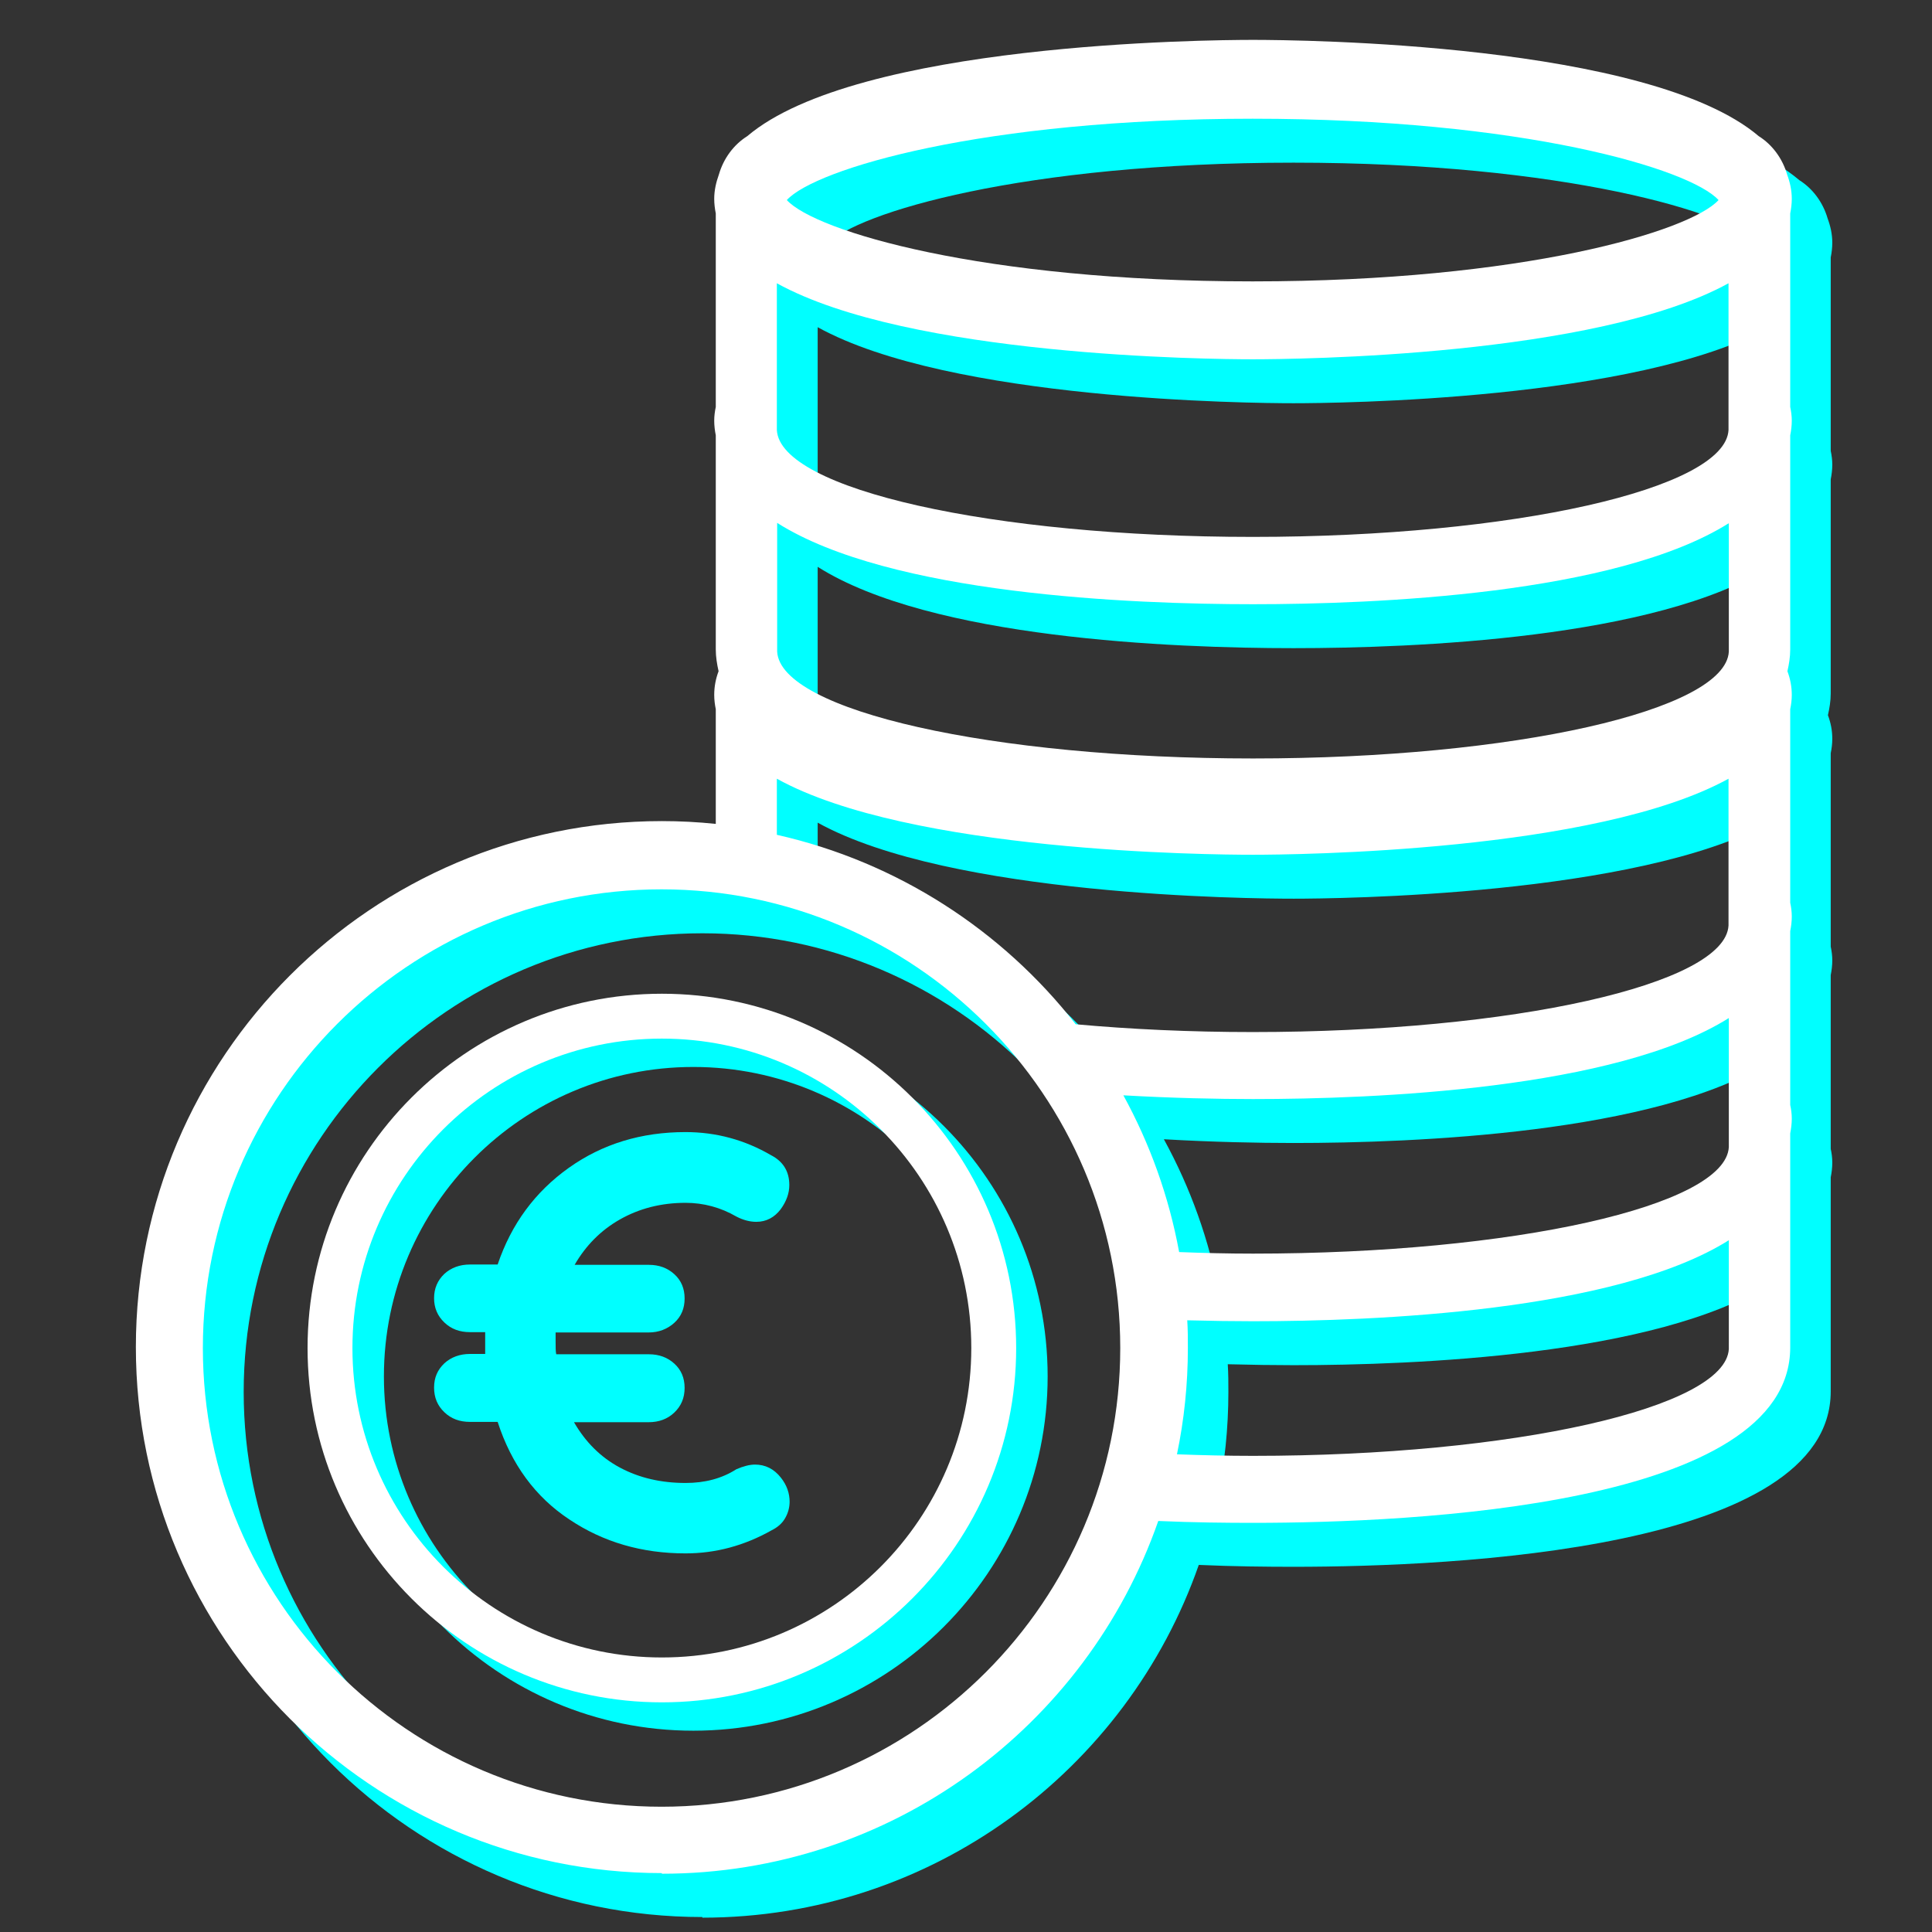
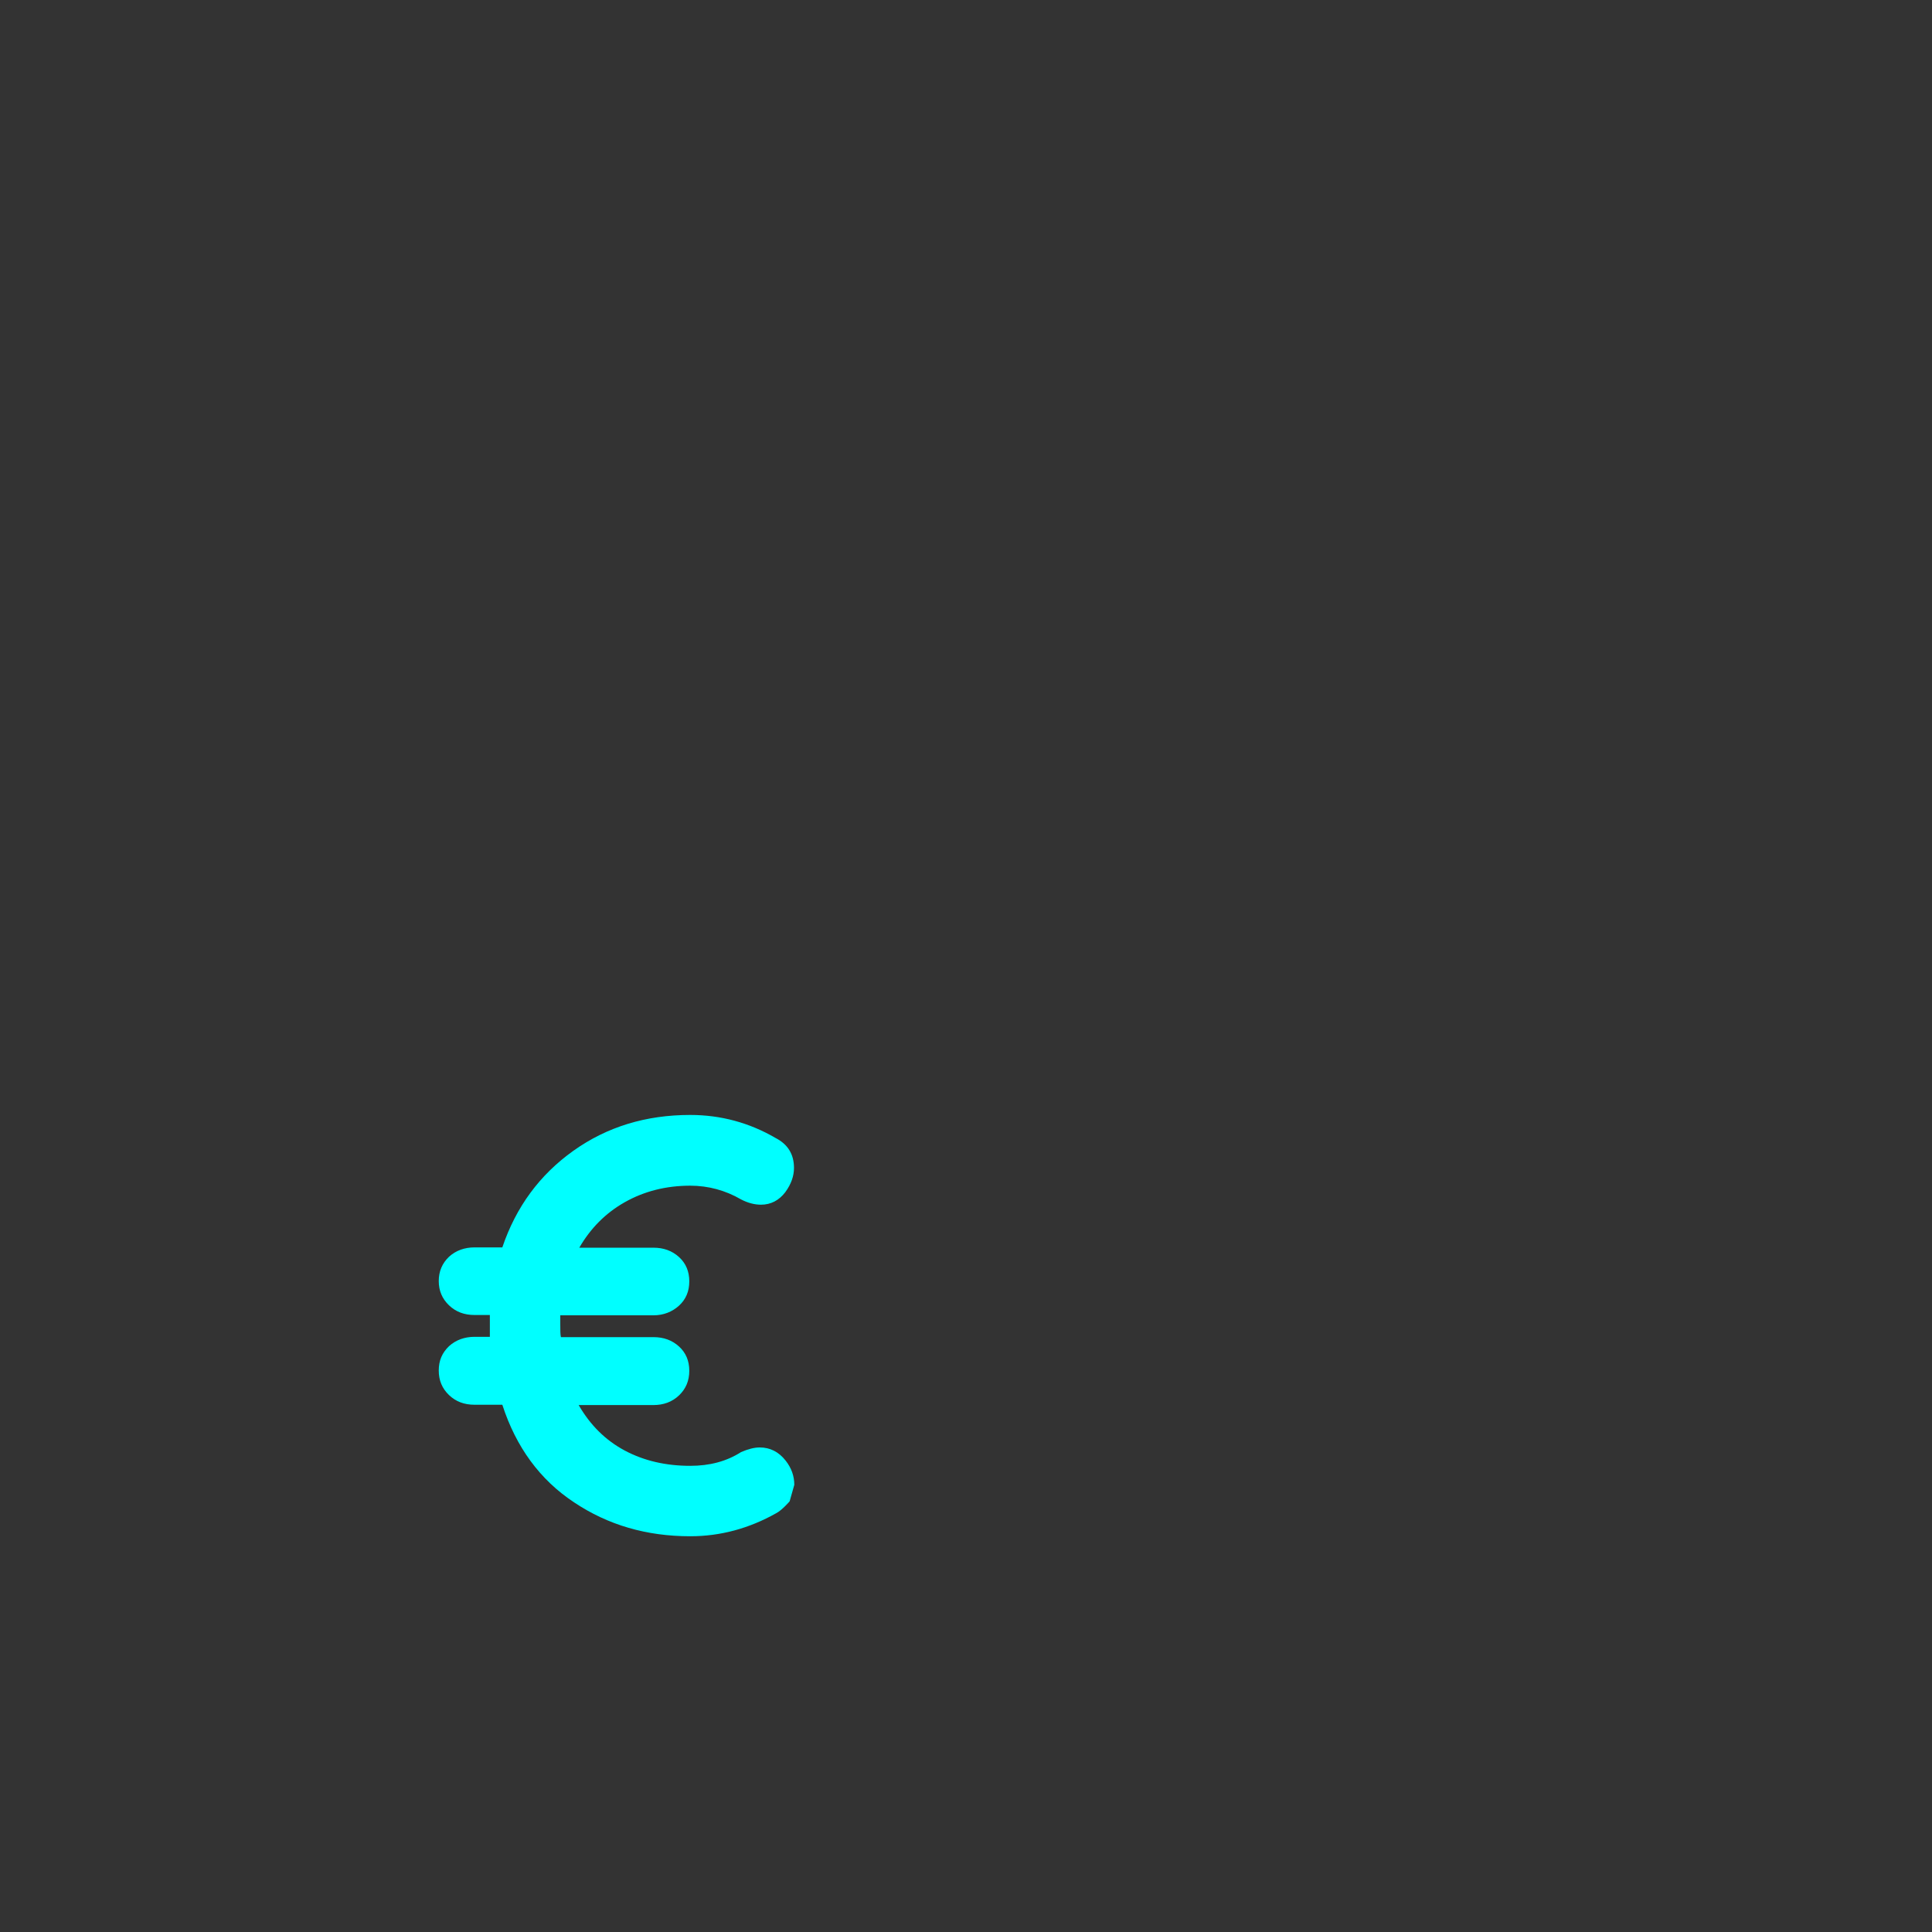
<svg xmlns="http://www.w3.org/2000/svg" id="Calque_1" viewBox="0 0 62 62">
  <rect x="0" y="0" width="62" height="62" fill="#333333" stroke="none" />
  <defs>
    <style>.cls-1{fill:#fff;}.cls-2{fill:aqua;}</style>
  </defs>
-   <path class="cls-2" d="m22.54,61.54c7.36,0,13.63-4.73,15.93-11.32,1.14.05,2.18.06,3.04.06,5.18,0,17.24-.55,17.24-5.63,0-.02,0-.03,0-.05,0-.01,0-.03,0-.04v-6.78c.03-.15.05-.31.05-.47s-.02-.3-.05-.44v-5.58c.03-.15.05-.31.05-.47,0-.15-.02-.3-.05-.44v-6.21c.03-.15.05-.3.05-.46,0-.27-.05-.52-.14-.76.05-.22.09-.45.09-.7,0-.02,0-.03,0-.05,0-.01,0-.03,0-.04v-6.78c.03-.15.05-.31.05-.47,0-.15-.02-.3-.05-.44v-6.21c.03-.15.05-.31.05-.47,0-.28-.06-.54-.15-.78-.15-.52-.48-.96-.91-1.23-3.52-2.99-14.74-3.09-16.23-3.09s-12.71.1-16.23,3.09c-.43.27-.76.71-.91,1.23-.09.25-.15.51-.15.78,0,.16.02.32.05.47v6.21c-.03.14-.05.29-.05.44,0,.16.02.32.05.47v6.78s0,.03,0,.05c0,.01,0,.03,0,.04,0,.24.04.48.09.7-.09.24-.14.49-.14.76,0,.16.02.31.05.46v3.68c-.57-.06-1.15-.09-1.73-.09-9.31,0-16.88,7.57-16.88,16.88s7.57,16.88,16.88,16.88Zm34.24-17.02s0,.09,0,.12c0,.02,0,.04,0,.06-.1,1.89-6.91,3.43-15.27,3.43-.83,0-1.64-.02-2.44-.05.23-1.1.35-2.24.35-3.41,0-.3,0-.59-.02-.89.78.02,1.5.03,2.11.03,3.89,0,11.63-.31,15.27-2.6v3.32Zm0-6.48s0,.09,0,.12c0,.02,0,.04,0,.06-.1,1.89-6.91,3.42-15.27,3.42-.81,0-1.6-.02-2.37-.05-.33-1.79-.94-3.48-1.79-5.03,1.58.09,3.03.12,4.16.12,3.89,0,11.63-.31,15.27-2.6v3.95Zm0-15.9s0,.09,0,.12c0,.02,0,.04,0,.06-.1,1.89-6.91,3.43-15.27,3.43s-15.17-1.53-15.27-3.43c0-.04,0-.08,0-.11,0-.02,0-.05,0-.07v-3.95c3.63,2.3,11.38,2.61,15.27,2.61s11.63-.31,15.27-2.6v3.95Zm-15.27-16.92c8.67,0,14.04,1.61,14.95,2.61-.91,1-6.28,2.61-14.95,2.61s-14.04-1.61-14.95-2.61c.91-1,6.28-2.61,14.95-2.61Zm0,7.72c1.37,0,11.01-.09,15.27-2.44v4.53s0,.09,0,.12c0,.02,0,.04,0,.06-.1,1.89-6.91,3.43-15.27,3.43s-15.17-1.53-15.27-3.43c0-.04,0-.08,0-.11,0-.02,0-.05,0-.07v-4.53c4.25,2.35,13.9,2.44,15.27,2.44Zm0,15.9c1.37,0,11.01-.09,15.27-2.44v4.53s0,.09,0,.12c0,.02,0,.04,0,.06-.1,1.89-6.91,3.42-15.27,3.42-2.01,0-3.92-.09-5.68-.25-2.36-3.02-5.73-5.21-9.59-6.08v-1.8c4.26,2.36,13.9,2.44,15.27,2.44Zm-18.97,1.11c8.11,0,14.72,6.6,14.72,14.72s-6.6,14.72-14.72,14.72-14.72-6.6-14.72-14.72,6.6-14.72,14.72-14.72Z" />
-   <path class="cls-2" d="m22.25,55.54c6.27,0,11.37-5.1,11.37-11.37s-5.1-11.37-11.37-11.37-11.37,5.1-11.37,11.37,5.1,11.37,11.37,11.37Zm0-21.3c5.48,0,9.93,4.45,9.93,9.93s-4.45,9.93-9.93,9.93-9.93-4.46-9.93-9.93,4.45-9.93,9.93-9.93Z" />
-   <path class="cls-1" d="m21.24,60.13c7.36,0,13.63-4.73,15.93-11.32,1.14.05,2.18.06,3.04.06,5.18,0,17.24-.55,17.24-5.63,0-.02,0-.03,0-.05,0-.01,0-.03,0-.04v-6.78c.03-.15.05-.31.05-.47s-.02-.3-.05-.44v-5.58c.03-.15.05-.31.05-.47,0-.15-.02-.3-.05-.44v-6.21c.03-.15.05-.3.05-.46,0-.27-.05-.52-.14-.76.05-.22.09-.45.09-.7,0-.02,0-.03,0-.05,0-.01,0-.03,0-.04v-6.78c.03-.15.05-.31.05-.47,0-.15-.02-.3-.05-.44v-6.21c.03-.15.05-.31.05-.47,0-.28-.06-.54-.15-.78-.15-.52-.48-.96-.91-1.23-3.52-2.99-14.74-3.09-16.23-3.09s-12.71.1-16.23,3.09c-.43.27-.76.71-.91,1.23-.09.25-.15.51-.15.78,0,.16.02.32.05.47v6.21c-.03.14-.05.29-.05.44,0,.16.02.32.05.47v6.78s0,.03,0,.05c0,.01,0,.03,0,.04,0,.24.04.48.09.7-.09.24-.14.49-.14.76,0,.16.02.31.05.46v3.68c-.57-.06-1.15-.09-1.73-.09-9.31,0-16.88,7.57-16.88,16.88s7.57,16.88,16.88,16.88Zm34.24-17.02s0,.09,0,.12c0,.02,0,.04,0,.06-.1,1.89-6.91,3.43-15.27,3.43-.83,0-1.64-.02-2.44-.05.23-1.1.35-2.24.35-3.41,0-.3,0-.59-.02-.89.78.02,1.5.03,2.11.03,3.89,0,11.63-.31,15.27-2.6v3.32Zm0-6.48s0,.09,0,.12c0,.02,0,.04,0,.06-.1,1.89-6.91,3.42-15.27,3.42-.81,0-1.6-.02-2.37-.05-.33-1.79-.94-3.48-1.79-5.03,1.58.09,3.03.12,4.16.12,3.89,0,11.63-.31,15.27-2.6v3.95Zm0-15.9s0,.09,0,.12c0,.02,0,.04,0,.06-.1,1.89-6.91,3.43-15.27,3.43s-15.17-1.53-15.27-3.43c0-.04,0-.08,0-.11,0-.02,0-.05,0-.07v-3.95c3.63,2.3,11.38,2.61,15.27,2.61s11.63-.31,15.27-2.6v3.95ZM40.2,3.81c8.67,0,14.04,1.61,14.95,2.61-.91,1-6.28,2.61-14.95,2.61s-14.04-1.61-14.95-2.61c.91-1,6.28-2.61,14.95-2.61Zm0,7.72c1.37,0,11.01-.09,15.27-2.44v4.53s0,.09,0,.12c0,.02,0,.04,0,.06-.1,1.89-6.91,3.43-15.27,3.43s-15.17-1.53-15.27-3.43c0-.04,0-.08,0-.11,0-.02,0-.05,0-.07v-4.53c4.25,2.35,13.9,2.44,15.27,2.44Zm0,15.9c1.37,0,11.01-.09,15.27-2.44v4.53s0,.09,0,.12c0,.02,0,.04,0,.06-.1,1.89-6.91,3.42-15.27,3.42-2.01,0-3.92-.09-5.68-.25-2.36-3.02-5.73-5.21-9.59-6.08v-1.8c4.26,2.36,13.9,2.44,15.27,2.44Zm-18.97,1.11c8.11,0,14.72,6.6,14.72,14.72s-6.6,14.72-14.72,14.72-14.72-6.6-14.72-14.72,6.6-14.72,14.72-14.72Z" />
-   <path class="cls-1" d="m21.24,54.63c6.27,0,11.37-5.1,11.37-11.37s-5.1-11.37-11.37-11.37-11.37,5.1-11.37,11.37,5.1,11.37,11.37,11.37Zm0-21.3c5.48,0,9.93,4.45,9.93,9.93s-4.45,9.93-9.93,9.93-9.93-4.46-9.93-9.93,4.45-9.93,9.93-9.93Z" />
-   <path class="cls-2" d="m25.34,48.18c0,.2-.05.38-.15.55s-.25.29-.43.38c-.87.49-1.79.74-2.76.74-1.4,0-2.64-.36-3.73-1.09-1.09-.72-1.86-1.77-2.3-3.13h-.89c-.33,0-.6-.1-.82-.31-.22-.21-.33-.47-.33-.79s.11-.57.33-.78c.22-.2.5-.3.82-.3h.49v-.7h-.49c-.33,0-.6-.1-.82-.31-.22-.21-.33-.47-.33-.78s.11-.57.33-.78c.22-.2.5-.3.82-.3h.89c.44-1.3,1.2-2.33,2.28-3.1,1.08-.77,2.33-1.15,3.75-1.15.98,0,1.9.25,2.74.74.39.2.59.52.59.96,0,.26-.09.52-.28.78-.2.26-.46.4-.78.4-.21,0-.43-.06-.64-.17-.5-.29-1.05-.44-1.63-.44-.78,0-1.48.18-2.1.53-.62.35-1.1.84-1.46,1.46h2.38c.33,0,.6.1.82.3.22.2.33.46.33.78s-.11.58-.33.78-.5.31-.82.31h-2.99v.28c0,.19,0,.33.02.42h2.97c.33,0,.6.1.82.3.22.2.33.46.33.78s-.11.58-.33.79-.5.31-.82.31h-2.4c.37.64.86,1.13,1.48,1.46.62.33,1.32.49,2.1.49.62,0,1.16-.14,1.63-.44.23-.1.43-.15.6-.15.33,0,.61.14.83.42.19.24.28.5.28.78Z" />
+   <path class="cls-2" d="m25.34,48.18s-.25.29-.43.38c-.87.49-1.79.74-2.76.74-1.4,0-2.64-.36-3.73-1.09-1.09-.72-1.86-1.77-2.3-3.13h-.89c-.33,0-.6-.1-.82-.31-.22-.21-.33-.47-.33-.79s.11-.57.33-.78c.22-.2.5-.3.82-.3h.49v-.7h-.49c-.33,0-.6-.1-.82-.31-.22-.21-.33-.47-.33-.78s.11-.57.33-.78c.22-.2.5-.3.82-.3h.89c.44-1.3,1.2-2.33,2.28-3.1,1.08-.77,2.33-1.15,3.75-1.15.98,0,1.9.25,2.74.74.39.2.59.52.59.96,0,.26-.09.52-.28.78-.2.26-.46.4-.78.4-.21,0-.43-.06-.64-.17-.5-.29-1.05-.44-1.63-.44-.78,0-1.48.18-2.1.53-.62.35-1.1.84-1.46,1.46h2.38c.33,0,.6.1.82.3.22.2.33.46.33.78s-.11.58-.33.78-.5.31-.82.31h-2.99v.28c0,.19,0,.33.02.42h2.97c.33,0,.6.1.82.3.22.2.33.46.33.78s-.11.58-.33.79-.5.31-.82.31h-2.4c.37.64.86,1.13,1.48,1.46.62.33,1.32.49,2.1.49.62,0,1.16-.14,1.63-.44.23-.1.43-.15.6-.15.33,0,.61.14.83.42.19.24.28.5.28.78Z" />
</svg>